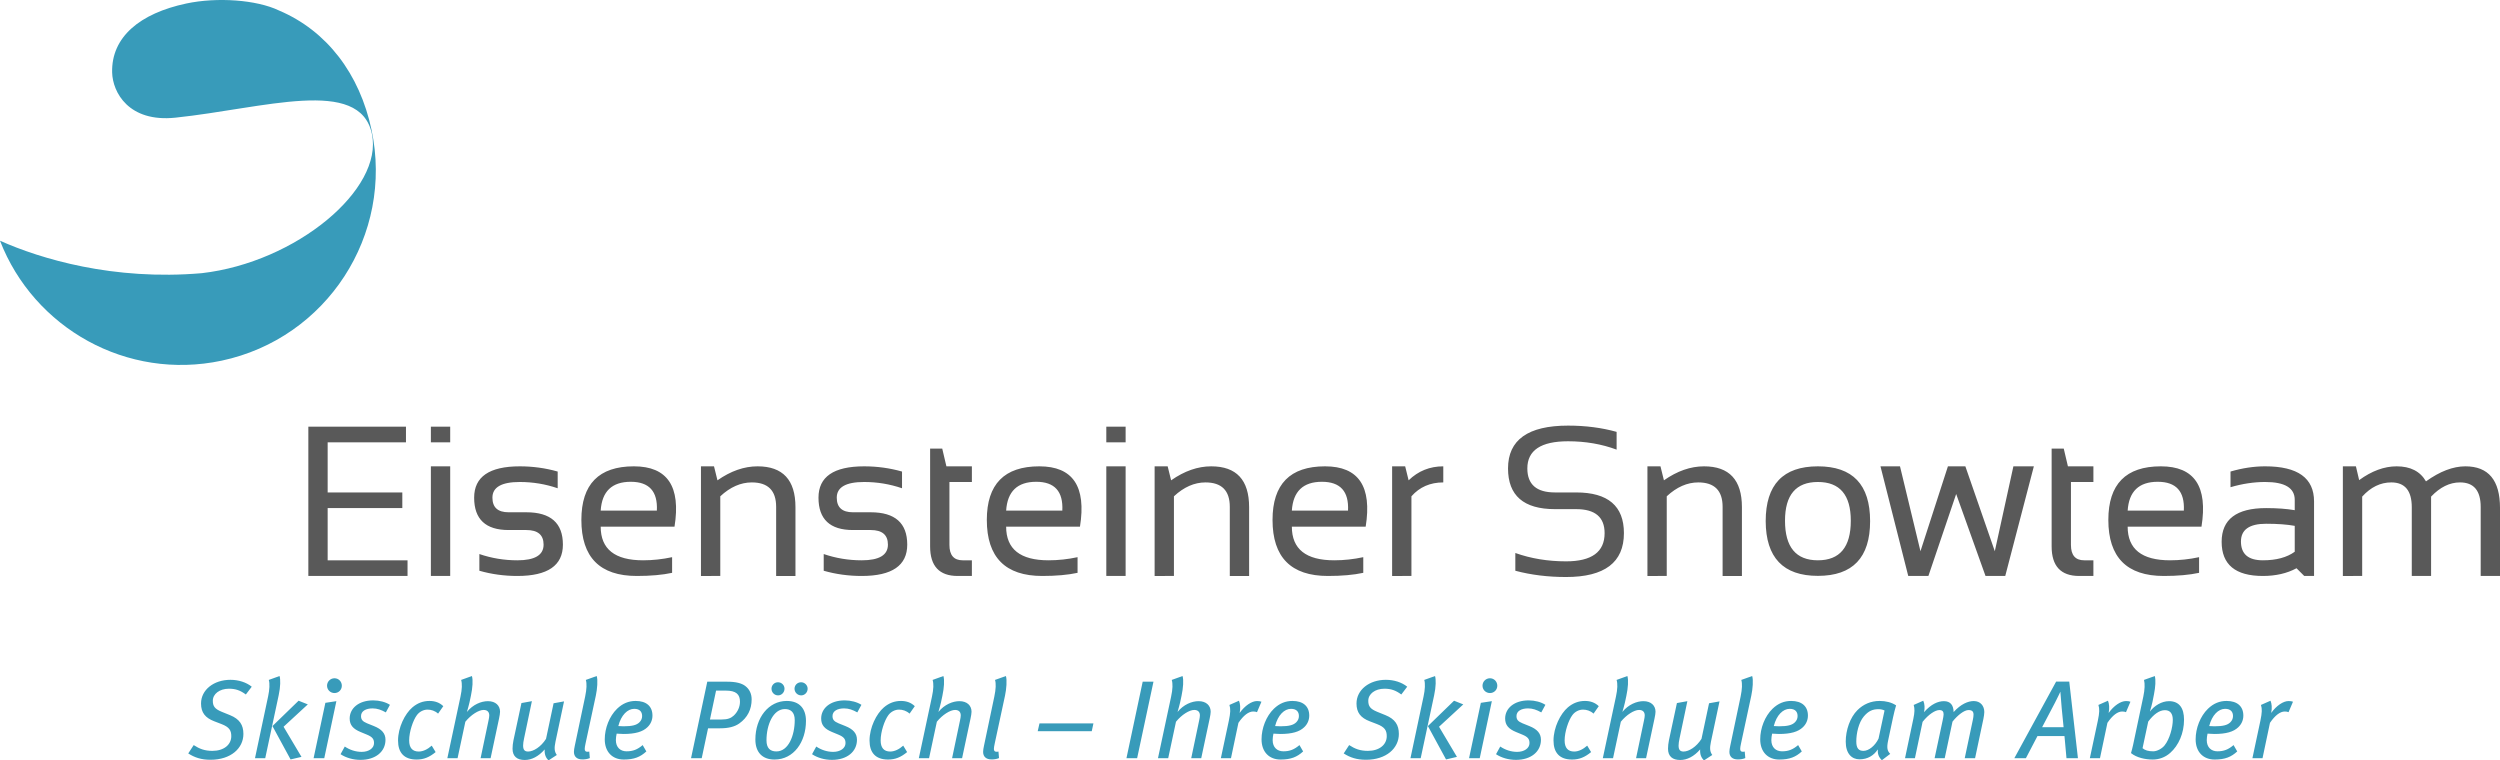
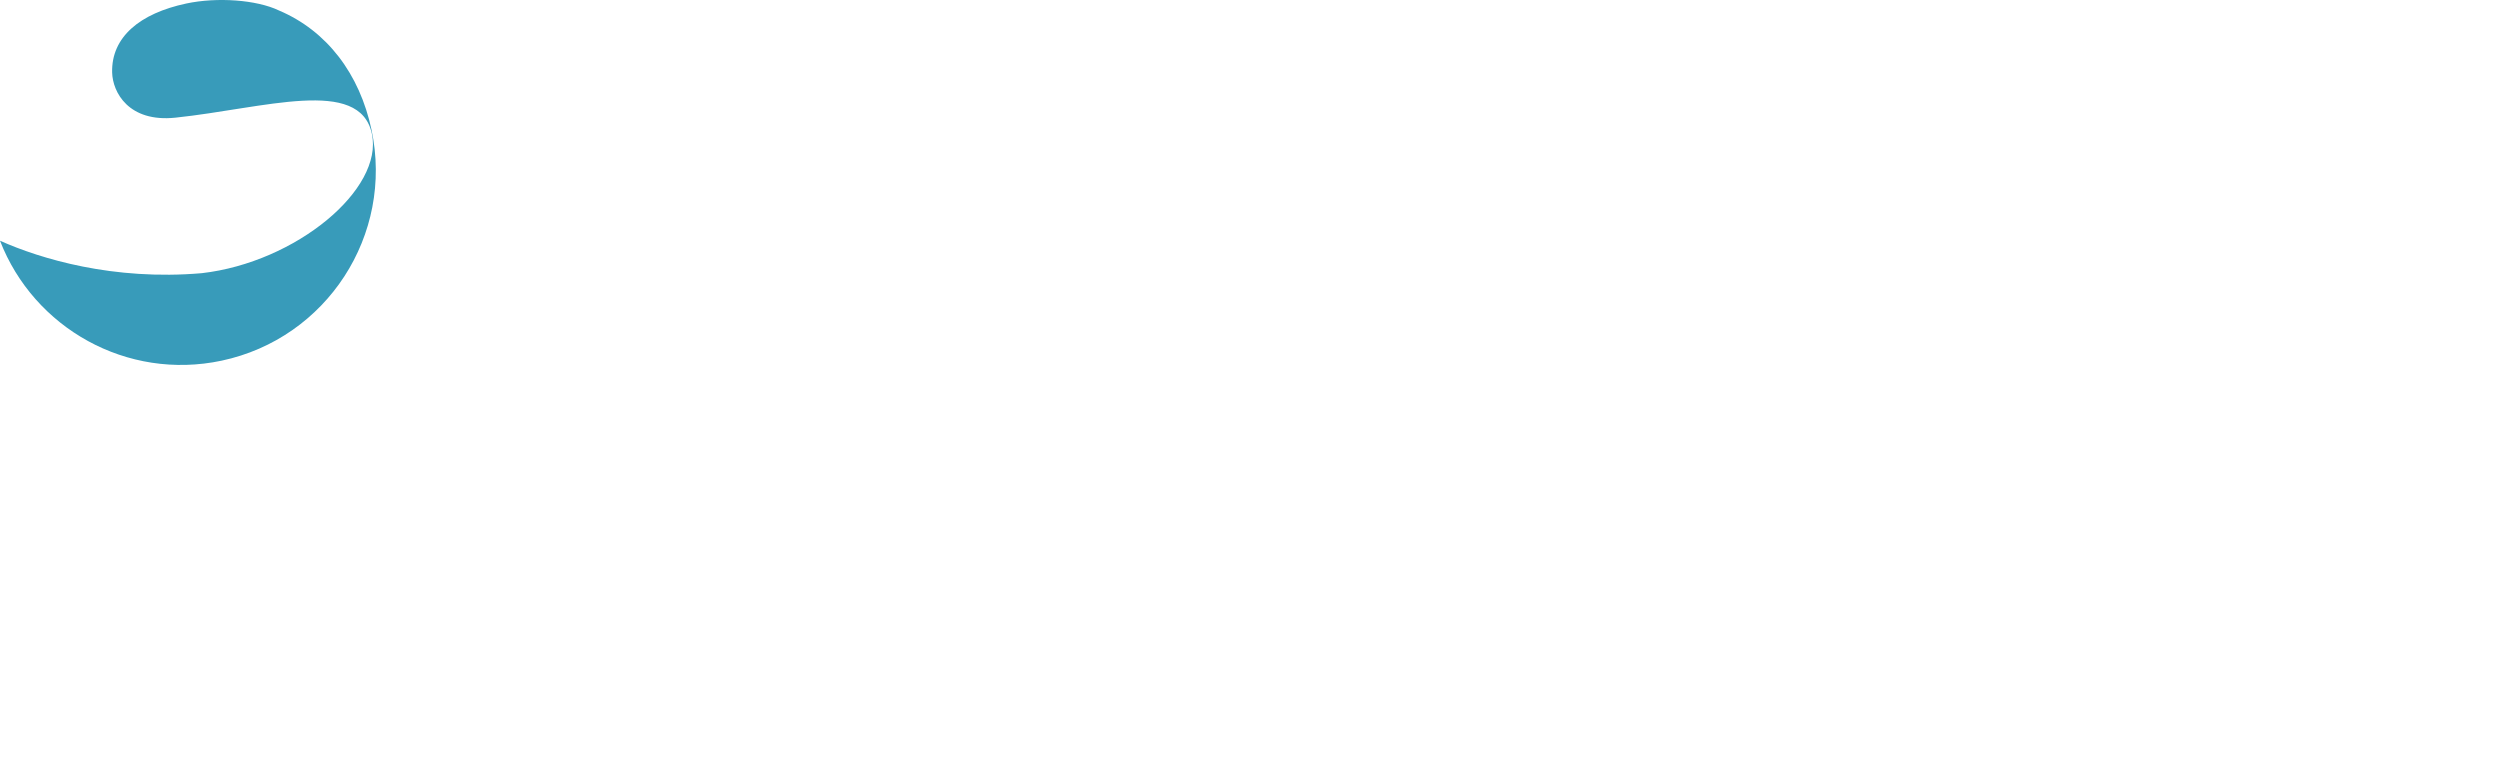
<svg xmlns="http://www.w3.org/2000/svg" version="1.1" id="Ebene_1" x="0px" y="0px" width="410.423px" height="124.839px" viewBox="0 0 410.423 124.839" enable-background="new 0 0 410.423 124.839" xml:space="preserve">
  <g>
    <g>
      <path fill="#389BBA" d="M0,39.52c5.563,14.36,20.839,22.996,36.388,19.69c17.259-3.668,28.275-20.633,24.607-37.891    c-1.954-9.193-7.325-16.264-15.201-19.6c-3.671-1.756-10.137-2.221-15.21-1.143c-7.62,1.62-12.309,5.501-12.174,11.31    c0.076,3.253,2.702,8.241,10.402,7.43c14.572-1.534,30.24-6.755,32.241,2.657c1.936,9.108-12.444,21.095-27.918,22.874    C18.613,46.104,6.637,42.486,0,39.52" />
-       <path fill="#389BBA" d="M376.439,115.201c-0.219-0.074-0.383-0.11-0.73-0.11c-0.858,0-1.99,0.748-2.848,1.953    c0.164-0.839,0.091-1.515-0.11-2.008l-1.57,0.694c0.201,0.639,0.183,1.26-0.091,2.574l-1.314,6.17h1.661l1.223-5.805    c0.84-1.241,1.68-1.862,2.428-1.862c0.274,0,0.438,0.037,0.621,0.11L376.439,115.201z M366.59,117.555    c0,0.42-0.164,0.749-0.438,1.023c-0.456,0.456-1.186,0.657-2.592,0.657c-0.292,0-0.676-0.018-0.876-0.037    c0.456-1.807,1.515-2.829,2.61-2.829C366.243,116.369,366.59,116.898,366.59,117.555 M368.288,117.482    c0-1.533-1.004-2.409-2.757-2.409c-1.131,0-2.135,0.401-3.048,1.278c-1.278,1.241-2.027,3.213-2.027,5.02    c0,2.118,1.297,3.322,3.122,3.322c1.698,0,2.72-0.419,3.706-1.332l-0.602-1.041c-0.858,0.73-1.589,1.023-2.647,1.023    c-0.986,0-1.753-0.621-1.753-1.844c0-0.311,0.055-0.749,0.128-1.059c0.292,0,0.712,0.055,1.132,0.055    c1.935,0,3.14-0.365,3.906-1.096C367.978,118.906,368.288,118.231,368.288,117.482 M356.707,118.176    c0,1.223-0.511,3.158-1.351,4.199c-0.402,0.511-1.223,0.968-1.862,0.968c-0.803,0-1.351-0.165-1.753-0.512l0.931-4.363    c0.877-1.186,1.826-1.88,2.739-1.88C356.287,116.588,356.707,117.172,356.707,118.176 M358.551,118.158    c0-1.917-0.785-3.049-2.465-3.049c-1.205,0-2.428,0.749-3.14,1.716c0.128-0.438,0.347-1.168,0.42-1.57l0.256-1.296    c0.237-1.205,0.31-2.318,0.128-2.976l-1.771,0.639c0.164,0.603,0.128,1.607-0.11,2.72l-1.679,7.942    c-0.092,0.438-0.256,1.059-0.347,1.351c0.913,0.748,2.337,1.058,3.56,1.058c1.022,0,2.044-0.346,2.884-1.095    C357.656,122.393,358.551,120.367,358.551,118.158 M349.752,115.201c-0.219-0.074-0.384-0.11-0.73-0.11    c-0.859,0-1.99,0.748-2.848,1.953c0.164-0.839,0.091-1.515-0.11-2.008l-1.57,0.694c0.201,0.639,0.183,1.26-0.091,2.574    l-1.315,6.17h1.662l1.223-5.805c0.84-1.241,1.679-1.862,2.428-1.862c0.274,0,0.438,0.037,0.621,0.11L349.752,115.201z     M338.778,119.381h-3.523l2.118-4.034c0.365-0.694,0.876-1.789,0.876-1.789s0.146,1.935,0.219,2.701L338.778,119.381z     M341.133,124.474l-1.424-12.578h-2.154l-6.864,12.578h1.899l1.898-3.633h4.436l0.329,3.633H341.133z M325.762,116.898    c0-1.022-0.639-1.807-1.734-1.807c-0.931,0-2.118,0.493-3.304,1.807c-0.018-1.132-0.53-1.789-1.588-1.789    c-0.968,0-2.1,0.475-3.268,1.808c0.146-0.639,0.109-1.37-0.128-1.881l-1.57,0.694c0.183,0.639,0.164,1.187-0.055,2.264    l-1.369,6.48h1.625l1.26-5.969c0.985-1.242,2.081-1.935,2.756-1.935c0.53,0,0.694,0.274,0.694,0.712    c0,0.182-0.073,0.62-0.164,1.022l-1.315,6.17h1.661l1.278-6.006c0.877-1.095,1.935-1.898,2.629-1.898    c0.584,0,0.822,0.237,0.822,0.748c0,0.237-0.037,0.53-0.11,0.858l-1.333,6.298h1.698l1.369-6.462    C325.689,117.629,325.762,117.19,325.762,116.898 M309.384,116.643l-0.986,4.618c-0.548,1.132-1.57,2.009-2.483,2.009    c-0.767,0-1.168-0.42-1.168-1.534c0-1.314,0.365-3.085,1.241-4.126c0.749-0.876,1.424-1.186,2.41-1.186    C308.781,116.424,309.146,116.515,309.384,116.643 M311.282,115.803c-0.73-0.493-1.698-0.73-2.702-0.73    c-1.442,0-2.683,0.547-3.651,1.515c-1.205,1.205-1.917,3.268-1.917,5.166c0,1.99,1.005,2.903,2.264,2.903    c1.315,0,2.355-0.621,2.994-1.625c-0.036,0.767,0.164,1.278,0.676,1.771l1.369-1.041c-0.457-0.474-0.621-0.912-0.329-2.263    l0.785-3.688C310.899,117.172,311.136,116.278,311.282,115.803 M295.108,117.555c0,0.42-0.164,0.749-0.438,1.023    c-0.456,0.456-1.187,0.657-2.592,0.657c-0.292,0-0.676-0.018-0.877-0.037c0.457-1.807,1.516-2.829,2.611-2.829    C294.761,116.369,295.108,116.898,295.108,117.555 M296.806,117.482c0-1.533-1.004-2.409-2.757-2.409    c-1.132,0-2.136,0.401-3.048,1.278c-1.278,1.241-2.027,3.213-2.027,5.02c0,2.118,1.296,3.322,3.122,3.322    c1.698,0,2.72-0.419,3.706-1.332l-0.603-1.041c-0.858,0.73-1.588,1.023-2.647,1.023c-0.985,0-1.752-0.621-1.752-1.844    c0-0.311,0.055-0.749,0.128-1.059c0.292,0,0.712,0.055,1.131,0.055c1.936,0,3.14-0.365,3.907-1.096    C296.496,118.906,296.806,118.231,296.806,117.482 M287.656,110.983l-1.789,0.639c0.183,0.585,0.146,1.497-0.109,2.72    l-1.698,8.069c-0.091,0.402-0.146,0.767-0.146,1.023c0,0.785,0.493,1.241,1.387,1.241c0.42,0,0.822-0.055,1.224-0.219    l-0.092-1.077c-0.091,0.037-0.237,0.037-0.328,0.037c-0.274,0-0.42-0.146-0.42-0.457c0-0.182,0.036-0.474,0.146-0.949l1.679-7.814    C287.748,113.083,287.857,111.641,287.656,110.983 M282.29,115.146l-1.717,0.31l-1.241,5.842c-0.84,1.333-2.081,2.081-2.939,2.081    c-0.566,0-0.822-0.274-0.822-0.986c0-0.292,0.055-0.712,0.165-1.205l1.278-6.079l-1.716,0.311l-1.315,6.133    c-0.091,0.439-0.146,0.95-0.146,1.37c0,1.259,0.749,1.843,2.008,1.843c1.114,0,2.246-0.565,3.268-1.734    c-0.055,0.822,0.183,1.351,0.621,1.807l1.369-0.894c-0.402-0.566-0.438-1.114-0.219-2.172L282.29,115.146z M271.785,116.844    c0-1.005-0.73-1.735-1.989-1.735c-1.096,0-2.465,0.548-3.451,1.771c0.128-0.402,0.347-1.223,0.42-1.552l0.237-1.113    c0.274-1.296,0.365-2.556,0.165-3.232l-1.771,0.639c0.182,0.603,0.164,1.497-0.11,2.757l-2.154,10.095h1.68l1.278-5.987    c0.931-1.151,2.19-1.936,2.994-1.936c0.565,0,0.931,0.293,0.931,0.895c0,0.201-0.055,0.529-0.128,0.858l-1.296,6.17h1.643    l1.387-6.517C271.712,117.501,271.785,117.117,271.785,116.844 M262.468,115.931c-0.603-0.584-1.369-0.858-2.264-0.858    c-1.059,0-1.971,0.347-2.811,1.059c-1.223,1.04-2.355,3.304-2.355,5.44c0,2.008,1.004,3.121,3.048,3.121    c1.187,0,2.1-0.383,3.122-1.223l-0.639-1.059c-0.675,0.603-1.424,0.968-2.136,0.968c-1.04,0-1.57-0.621-1.57-1.826    c0-1.423,0.639-3.322,1.278-4.162c0.42-0.566,1.096-0.894,1.735-0.894c0.602,0,1.204,0.182,1.734,0.657L262.468,115.931z     M253.707,115.712c-0.694-0.457-1.734-0.731-2.738-0.731c-2.428,0-3.87,1.333-3.87,2.976c0,1.095,0.584,1.716,1.77,2.209    l1.059,0.438c0.877,0.365,1.169,0.712,1.169,1.388c0,0.858-0.877,1.442-2.027,1.442c-1.004,0-1.971-0.329-2.775-0.876    l-0.693,1.259c0.876,0.584,2.063,0.931,3.267,0.931c2.483,0,4.108-1.351,4.108-3.304c0-1.041-0.621-1.734-1.899-2.246    l-1.131-0.456c-0.749-0.31-0.986-0.621-0.986-1.187c0-0.821,0.803-1.259,1.898-1.259c0.767,0,1.424,0.237,2.173,0.657    L253.707,115.712z M244.915,115.109l-1.807,0.274l-1.935,9.091h1.753L244.915,115.109z M245.81,112.572    c0-0.676-0.529-1.223-1.205-1.223c-0.675,0-1.223,0.547-1.223,1.223c0,0.675,0.548,1.205,1.223,1.205    C245.281,113.777,245.81,113.247,245.81,112.572 M235.589,110.983l-1.771,0.639c0.182,0.566,0.128,1.607-0.11,2.702l-2.154,10.15    h1.68l2.209-10.332C235.753,112.718,235.753,111.531,235.589,110.983 M240.226,115.639l-1.516-0.603l-4.29,4.162l2.976,5.477    l1.789-0.42l-2.939-4.947L240.226,115.639z M231.021,112.736c-0.876-0.712-2.154-1.132-3.505-1.132    c-2.72,0-4.819,1.643-4.819,3.889c0,1.497,0.693,2.355,2.172,2.921l1.187,0.456c1.278,0.493,1.606,1.04,1.606,1.99    c0,1.387-1.205,2.41-3.103,2.41c-1.26,0-2.118-0.329-3.067-0.95l-0.895,1.369c1.041,0.676,2.154,1.041,3.651,1.041    c3.359,0,5.404-1.899,5.404-4.235c0-1.479-0.621-2.447-2.191-3.086l-1.351-0.547c-1.168-0.475-1.478-0.931-1.478-1.826    c0-1.113,1.113-1.971,2.647-1.971c1.095,0,1.862,0.273,2.775,0.949L231.021,112.736z M213.241,117.555    c0,0.42-0.165,0.749-0.439,1.023c-0.456,0.456-1.186,0.657-2.592,0.657c-0.292,0-0.675-0.018-0.876-0.037    c0.456-1.807,1.515-2.829,2.61-2.829C212.894,116.369,213.241,116.898,213.241,117.555 M214.938,117.482    c0-1.533-1.004-2.409-2.756-2.409c-1.132,0-2.136,0.401-3.049,1.278c-1.278,1.241-2.026,3.213-2.026,5.02    c0,2.118,1.296,3.322,3.121,3.322c1.698,0,2.72-0.419,3.706-1.332l-0.602-1.041c-0.858,0.73-1.588,1.023-2.647,1.023    c-0.986,0-1.753-0.621-1.753-1.844c0-0.311,0.055-0.749,0.128-1.059c0.292,0,0.712,0.055,1.132,0.055    c1.935,0,3.14-0.365,3.907-1.096C214.628,118.906,214.938,118.231,214.938,117.482 M207.09,115.201    c-0.219-0.074-0.383-0.11-0.73-0.11c-0.858,0-1.99,0.748-2.848,1.953c0.165-0.839,0.092-1.515-0.109-2.008l-1.57,0.694    c0.201,0.639,0.182,1.26-0.092,2.574l-1.314,6.17h1.661l1.223-5.805c0.84-1.241,1.68-1.862,2.428-1.862    c0.274,0,0.439,0.037,0.621,0.11L207.09,115.201z M198.757,116.844c0-1.005-0.73-1.735-1.99-1.735    c-1.095,0-2.465,0.548-3.45,1.771c0.127-0.402,0.347-1.223,0.42-1.552l0.237-1.113c0.274-1.296,0.365-2.556,0.164-3.232    l-1.771,0.639c0.183,0.603,0.165,1.497-0.109,2.757l-2.154,10.095h1.679l1.278-5.987c0.931-1.151,2.191-1.936,2.994-1.936    c0.566,0,0.931,0.293,0.931,0.895c0,0.201-0.055,0.529-0.128,0.858l-1.296,6.17h1.643l1.388-6.517    C198.684,117.501,198.757,117.117,198.757,116.844 M189.364,111.914h-1.77l-2.666,12.56h1.753L189.364,111.914z M179.507,118.76    h-8.854l-0.292,1.278h8.872L179.507,118.76z M165.14,110.983l-1.789,0.639c0.182,0.585,0.146,1.497-0.11,2.72l-1.697,8.069    c-0.092,0.402-0.146,0.767-0.146,1.023c0,0.785,0.492,1.241,1.387,1.241c0.42,0,0.821-0.055,1.223-0.219l-0.091-1.077    c-0.091,0.037-0.238,0.037-0.329,0.037c-0.274,0-0.42-0.146-0.42-0.457c0-0.182,0.037-0.474,0.146-0.949l1.68-7.814    C165.231,113.083,165.341,111.641,165.14,110.983 M159.497,116.844c0-1.005-0.73-1.735-1.99-1.735    c-1.095,0-2.464,0.548-3.45,1.771c0.128-0.402,0.347-1.223,0.42-1.552l0.237-1.113c0.274-1.296,0.365-2.556,0.165-3.232    l-1.771,0.639c0.182,0.603,0.164,1.497-0.11,2.757l-2.154,10.095h1.68l1.278-5.987c0.931-1.151,2.19-1.936,2.993-1.936    c0.566,0,0.931,0.293,0.931,0.895c0,0.201-0.054,0.529-0.127,0.858l-1.296,6.17h1.643l1.387-6.517    C159.424,117.501,159.497,117.117,159.497,116.844 M150.18,115.931c-0.603-0.584-1.369-0.858-2.264-0.858    c-1.059,0-1.972,0.347-2.811,1.059c-1.223,1.04-2.355,3.304-2.355,5.44c0,2.008,1.004,3.121,3.048,3.121    c1.187,0,2.1-0.383,3.122-1.223l-0.639-1.059c-0.675,0.603-1.424,0.968-2.136,0.968c-1.04,0-1.57-0.621-1.57-1.826    c0-1.423,0.639-3.322,1.278-4.162c0.42-0.566,1.096-0.894,1.734-0.894c0.603,0,1.205,0.182,1.735,0.657L150.18,115.931z     M141.419,115.712c-0.694-0.457-1.734-0.731-2.738-0.731c-2.428,0-3.87,1.333-3.87,2.976c0,1.095,0.584,1.716,1.77,2.209    l1.059,0.438c0.876,0.365,1.169,0.712,1.169,1.388c0,0.858-0.877,1.442-2.027,1.442c-1.004,0-1.971-0.329-2.775-0.876    l-0.693,1.259c0.876,0.584,2.062,0.931,3.267,0.931c2.483,0,4.108-1.351,4.108-3.304c0-1.041-0.621-1.734-1.899-2.246    l-1.132-0.456c-0.748-0.31-0.985-0.621-0.985-1.187c0-0.821,0.803-1.259,1.898-1.259c0.767,0,1.424,0.237,2.173,0.657    L141.419,115.712z M130.471,118.213c0,2.555-1.04,5.148-3.012,5.148c-1.022,0-1.625-0.53-1.625-1.826    c0-2.556,1.096-5.13,3.031-5.13C129.759,116.405,130.471,116.88,130.471,118.213 M132.315,118.34c0-1.989-1.059-3.267-3.158-3.267    c-2.976,0-5.148,2.756-5.148,6.334c0,2.082,1.132,3.286,3.14,3.286C130.307,124.693,132.315,121.809,132.315,118.34     M128.792,113.065c0-0.585-0.475-1.059-1.077-1.059c-0.584,0-1.059,0.474-1.059,1.059c0,0.602,0.475,1.095,1.077,1.095    C128.317,114.16,128.792,113.667,128.792,113.065 M132.589,113.065c0-0.585-0.493-1.059-1.077-1.059    c-0.602,0-1.077,0.474-1.077,1.059c0,0.602,0.493,1.095,1.095,1.095C132.114,114.16,132.589,113.667,132.589,113.065     M121.481,115.201c0,0.784-0.329,1.624-1.005,2.263c-0.474,0.438-1.004,0.657-2.044,0.657h-1.88l1.004-4.746h1.588    C120.86,113.375,121.481,113.996,121.481,115.201 M123.397,114.817c0-0.876-0.328-1.661-1.058-2.209    c-0.585-0.438-1.516-0.694-2.94-0.694h-3.286l-2.665,12.56h1.753l1.04-4.91h1.972c1.369,0,2.391-0.256,3.14-0.785    C122.722,117.811,123.397,116.46,123.397,114.817 M105.416,117.555c0,0.42-0.164,0.749-0.438,1.023    c-0.457,0.456-1.187,0.657-2.593,0.657c-0.292,0-0.675-0.018-0.876-0.037c0.457-1.807,1.515-2.829,2.611-2.829    C105.069,116.369,105.416,116.898,105.416,117.555 M107.114,117.482c0-1.533-1.004-2.409-2.757-2.409    c-1.132,0-2.136,0.401-3.049,1.278c-1.277,1.241-2.026,3.213-2.026,5.02c0,2.118,1.296,3.322,3.122,3.322    c1.698,0,2.72-0.419,3.706-1.332l-0.603-1.041c-0.858,0.73-1.588,1.023-2.647,1.023c-0.986,0-1.752-0.621-1.752-1.844    c0-0.311,0.054-0.749,0.127-1.059c0.292,0,0.712,0.055,1.132,0.055c1.935,0,3.14-0.365,3.907-1.096    C106.803,118.906,107.114,118.231,107.114,117.482 M97.964,110.983l-1.789,0.639c0.183,0.585,0.146,1.497-0.109,2.72l-1.698,8.069    c-0.091,0.402-0.146,0.767-0.146,1.023c0,0.785,0.493,1.241,1.387,1.241c0.42,0,0.822-0.055,1.223-0.219l-0.091-1.077    c-0.091,0.037-0.237,0.037-0.328,0.037c-0.274,0-0.42-0.146-0.42-0.457c0-0.182,0.036-0.474,0.146-0.949l1.679-7.814    C98.056,113.083,98.165,111.641,97.964,110.983 M92.597,115.146l-1.716,0.31l-1.241,5.842c-0.84,1.333-2.081,2.081-2.939,2.081    c-0.566,0-0.822-0.274-0.822-0.986c0-0.292,0.055-0.712,0.165-1.205l1.277-6.079l-1.716,0.311l-1.314,6.133    c-0.091,0.439-0.146,0.95-0.146,1.37c0,1.259,0.748,1.843,2.008,1.843c1.114,0,2.245-0.565,3.268-1.734    c-0.055,0.822,0.182,1.351,0.621,1.807l1.369-0.894c-0.402-0.566-0.438-1.114-0.219-2.172L92.597,115.146z M82.093,116.844    c0-1.005-0.73-1.735-1.99-1.735c-1.095,0-2.464,0.548-3.45,1.771c0.128-0.402,0.347-1.223,0.42-1.552l0.237-1.113    c0.274-1.296,0.365-2.556,0.164-3.232l-1.77,0.639c0.182,0.603,0.164,1.497-0.11,2.757l-2.154,10.095h1.679l1.278-5.987    c0.931-1.151,2.191-1.936,2.994-1.936c0.566,0,0.931,0.293,0.931,0.895c0,0.201-0.054,0.529-0.127,0.858l-1.297,6.17h1.643    l1.388-6.517C82.02,117.501,82.093,117.117,82.093,116.844 M72.776,115.931c-0.603-0.584-1.37-0.858-2.264-0.858    c-1.059,0-1.972,0.347-2.811,1.059c-1.224,1.04-2.355,3.304-2.355,5.44c0,2.008,1.004,3.121,3.048,3.121    c1.187,0,2.1-0.383,3.122-1.223l-0.639-1.059c-0.675,0.603-1.424,0.968-2.136,0.968c-1.04,0-1.57-0.621-1.57-1.826    c0-1.423,0.639-3.322,1.278-4.162c0.42-0.566,1.095-0.894,1.734-0.894c0.603,0,1.205,0.182,1.735,0.657L72.776,115.931z     M64.015,115.712c-0.694-0.457-1.734-0.731-2.738-0.731c-2.428,0-3.871,1.333-3.871,2.976c0,1.095,0.585,1.716,1.771,2.209    l1.059,0.438c0.876,0.365,1.168,0.712,1.168,1.388c0,0.858-0.876,1.442-2.026,1.442c-1.004,0-1.972-0.329-2.775-0.876    l-0.694,1.259c0.877,0.584,2.063,0.931,3.268,0.931c2.483,0,4.108-1.351,4.108-3.304c0-1.041-0.621-1.734-1.899-2.246    l-1.132-0.456c-0.748-0.31-0.985-0.621-0.985-1.187c0-0.821,0.803-1.259,1.898-1.259c0.767,0,1.424,0.237,2.173,0.657    L64.015,115.712z M55.223,115.109l-1.807,0.274l-1.935,9.091h1.752L55.223,115.109z M56.118,112.572    c0-0.676-0.53-1.223-1.205-1.223c-0.676,0-1.223,0.547-1.223,1.223c0,0.675,0.547,1.205,1.223,1.205    C55.588,113.777,56.118,113.247,56.118,112.572 M45.896,110.983l-1.77,0.639c0.182,0.566,0.127,1.607-0.11,2.702l-2.154,10.15    h1.68l2.208-10.332C46.061,112.718,46.061,111.531,45.896,110.983 M50.533,115.639l-1.515-0.603l-4.29,4.162l2.976,5.477    l1.789-0.42l-2.939-4.947L50.533,115.639z M41.329,112.736c-0.876-0.712-2.154-1.132-3.505-1.132c-2.72,0-4.82,1.643-4.82,3.889    c0,1.497,0.694,2.355,2.173,2.921l1.186,0.456c1.278,0.493,1.607,1.04,1.607,1.99c0,1.387-1.205,2.41-3.103,2.41    c-1.26,0-2.118-0.329-3.067-0.95l-0.895,1.369c1.041,0.676,2.154,1.041,3.651,1.041c3.359,0,5.404-1.899,5.404-4.235    c0-1.479-0.621-2.447-2.191-3.086l-1.351-0.547c-1.168-0.475-1.478-0.931-1.478-1.826c0-1.113,1.113-1.971,2.647-1.971    c1.095,0,1.862,0.273,2.774,0.949L41.329,112.736z" />
-       <path fill="#595959" d="M387.797,94.556V81.528c1.405-1.554,2.999-2.331,4.782-2.331c2.24,0,3.36,1.36,3.36,4.08v11.279h3.171    V81.528c1.475-1.554,3.057-2.331,4.749-2.331c2.262,0,3.394,1.343,3.394,4.028v11.331h3.171V83.397c0-4.56-1.897-6.84-5.691-6.84    c-2.012,0-4.166,0.823-6.463,2.468c-0.948-1.645-2.554-2.468-4.817-2.468c-2.034,0-4.085,0.754-6.154,2.263l-0.531-2.263h-2.143    v17.999H387.797z M376.725,86.328v4.251c-1.292,0.937-3.035,1.406-5.229,1.406c-2.4,0-3.6-1.029-3.6-3.086    c0-1.942,1.377-2.914,4.132-2.914C373.902,85.985,375.467,86.1,376.725,86.328 M371.496,94.556c2.114,0,3.954-0.422,5.52-1.268    l1.269,1.268h1.611V82.317c0-3.84-2.674-5.76-8.023-5.76c-1.851,0-3.748,0.286-5.691,0.857v2.571    c1.943-0.571,3.84-0.857,5.691-0.857c3.234,0,4.852,0.977,4.852,2.932v1.697c-1.337-0.229-2.903-0.343-4.697-0.343    c-4.869,0-7.303,1.846-7.303,5.537C364.725,92.688,366.983,94.556,371.496,94.556 M354.233,79.094    c3.017,0,4.446,1.577,4.286,4.731h-9.222C349.501,80.671,351.147,79.094,354.233,79.094 M354.747,76.557    c-5.749,0-8.623,2.931-8.623,8.794c0,6.137,3.034,9.205,9.103,9.205c2.274,0,4.205-0.171,5.794-0.514v-2.571    c-1.589,0.342-3.177,0.514-4.766,0.514c-4.64,0-6.959-1.84-6.959-5.52h12.119C362.478,79.86,360.255,76.557,354.747,76.557     M336.815,89.705c0,3.234,1.508,4.851,4.525,4.851h2.332v-2.571h-1.509c-1.451,0-2.177-0.84-2.177-2.52V79.128h3.686v-2.571    h-4.183l-0.686-2.914h-1.988V89.705z M313.275,94.556h3.308l4.56-13.456l4.817,13.456h3.24l4.697-17.999h-3.36l-3.051,13.937    l-4.834-13.937h-2.863l-4.508,13.937l-3.36-13.937h-3.206L313.275,94.556z M298.443,94.539c5.714,0,8.571-2.994,8.571-8.982    c0-6-2.857-9-8.571-9c-5.714,0-8.571,3-8.571,9C289.895,91.545,292.753,94.539,298.443,94.539 M293.043,85.488    c0-4.24,1.8-6.36,5.4-6.36c3.6,0,5.4,2.12,5.4,6.36c0,4.331-1.8,6.497-5.4,6.497C294.844,91.985,293.043,89.819,293.043,85.488     M273.628,94.556V81.477c1.634-1.52,3.36-2.28,5.177-2.28c2.662,0,3.994,1.337,3.994,4.011v11.348h3.171V83.26    c0-4.469-2.074-6.703-6.222-6.703c-2.206,0-4.4,0.766-6.583,2.297l-0.566-2.297h-2.142v17.999H273.628z M257.102,94.728    c6.331,0,9.496-2.4,9.496-7.2c0-4.457-2.611-6.685-7.834-6.685h-3.497c-3.017,0-4.525-1.315-4.525-3.943    c0-2.971,2.228-4.457,6.685-4.457c2.857,0,5.514,0.457,7.971,1.371V70.9c-2.457-0.686-5.114-1.028-7.971-1.028    c-6.571,0-9.856,2.342-9.856,7.028c0,4.457,2.565,6.685,7.696,6.685h3.497c3.109,0,4.663,1.315,4.663,3.943    c0,3.086-2.108,4.628-6.325,4.628c-2.983,0-5.76-0.457-8.331-1.371v2.914C251.342,94.385,254.119,94.728,257.102,94.728     M231.714,94.556V81.477c1.337-1.52,3.08-2.28,5.229-2.28v-2.64c-2.218,0-4.115,0.766-5.692,2.297l-0.565-2.297h-2.143v17.999    H231.714z M217.018,79.094c3.017,0,4.445,1.577,4.285,4.731h-9.222C212.286,80.671,213.932,79.094,217.018,79.094 M217.533,76.557    c-5.749,0-8.623,2.931-8.623,8.794c0,6.137,3.034,9.205,9.103,9.205c2.274,0,4.205-0.171,5.794-0.514v-2.571    c-1.589,0.342-3.177,0.514-4.766,0.514c-4.64,0-6.959-1.84-6.959-5.52h12.119C225.264,79.86,223.04,76.557,217.533,76.557     M192.724,94.556V81.477c1.634-1.52,3.36-2.28,5.177-2.28c2.662,0,3.994,1.337,3.994,4.011v11.348h3.171V83.26    c0-4.469-2.074-6.703-6.222-6.703c-2.206,0-4.4,0.766-6.583,2.297l-0.566-2.297h-2.142v17.999H192.724z M181.621,94.556h3.171    V76.557h-3.171V94.556z M181.621,72.614h3.171v-2.571h-3.171V72.614z M170.115,79.094c3.017,0,4.445,1.577,4.285,4.731h-9.222    C165.382,80.671,167.028,79.094,170.115,79.094 M170.628,76.557c-5.749,0-8.623,2.931-8.623,8.794    c0,6.137,3.034,9.205,9.103,9.205c2.274,0,4.205-0.171,5.794-0.514v-2.571c-1.589,0.342-3.177,0.514-4.766,0.514    c-4.64,0-6.959-1.84-6.959-5.52h12.119C178.359,79.86,176.136,76.557,170.628,76.557 M152.696,89.705    c0,3.234,1.509,4.851,4.526,4.851h2.331v-2.571h-1.509c-1.451,0-2.177-0.84-2.177-2.52V79.128h3.686v-2.571h-4.183l-0.685-2.914    h-1.989V89.705z M141.467,94.556c4.982,0,7.474-1.714,7.474-5.142c0-3.543-2-5.314-6-5.314h-2.914c-1.772,0-2.657-0.8-2.657-2.4    c0-1.715,1.497-2.572,4.491-2.572c2.148,0,4.223,0.343,6.223,1.029v-2.743c-2-0.571-4.075-0.857-6.223-0.857    c-4.994,0-7.491,1.714-7.491,5.143c0,3.542,1.885,5.314,5.657,5.314h2.914c1.886,0,2.828,0.8,2.828,2.4    c0,1.714-1.434,2.571-4.302,2.571c-2.16,0-4.24-0.343-6.24-1.029v2.743C137.227,94.271,139.307,94.556,141.467,94.556     M118.248,94.556V81.477c1.634-1.52,3.359-2.28,5.176-2.28c2.663,0,3.995,1.337,3.995,4.011v11.348h3.171V83.26    c0-4.469-2.074-6.703-6.223-6.703c-2.205,0-4.4,0.766-6.582,2.297l-0.566-2.297h-2.143v17.999H118.248z M103.551,79.094    c3.017,0,4.445,1.577,4.285,4.731h-9.222C98.82,80.671,100.465,79.094,103.551,79.094 M104.065,76.557    c-5.748,0-8.622,2.931-8.622,8.794c0,6.137,3.034,9.205,9.102,9.205c2.274,0,4.206-0.171,5.794-0.514v-2.571    c-1.588,0.342-3.177,0.514-4.765,0.514c-4.64,0-6.96-1.84-6.96-5.52h12.119C111.796,79.86,109.573,76.557,104.065,76.557     M84.937,94.556c4.983,0,7.474-1.714,7.474-5.142c0-3.543-2-5.314-6-5.314h-2.914c-1.771,0-2.657-0.8-2.657-2.4    c0-1.715,1.497-2.572,4.491-2.572c2.149,0,4.223,0.343,6.223,1.029v-2.743c-2-0.571-4.074-0.857-6.223-0.857    c-4.994,0-7.491,1.714-7.491,5.143c0,3.542,1.886,5.314,5.657,5.314h2.914c1.886,0,2.829,0.8,2.829,2.4    c0,1.714-1.435,2.571-4.303,2.571c-2.16,0-4.24-0.343-6.24-1.029v2.743C80.697,94.271,82.777,94.556,84.937,94.556 M70.738,94.556    h3.171V76.557h-3.171V94.556z M70.738,72.614h3.171v-2.571h-3.171V72.614z M66.648,70.043v2.571H53.791v8.229h12.257v2.571H53.791    v8.571h13.114v2.571H50.62V70.043H66.648z" />
    </g>
  </g>
</svg>